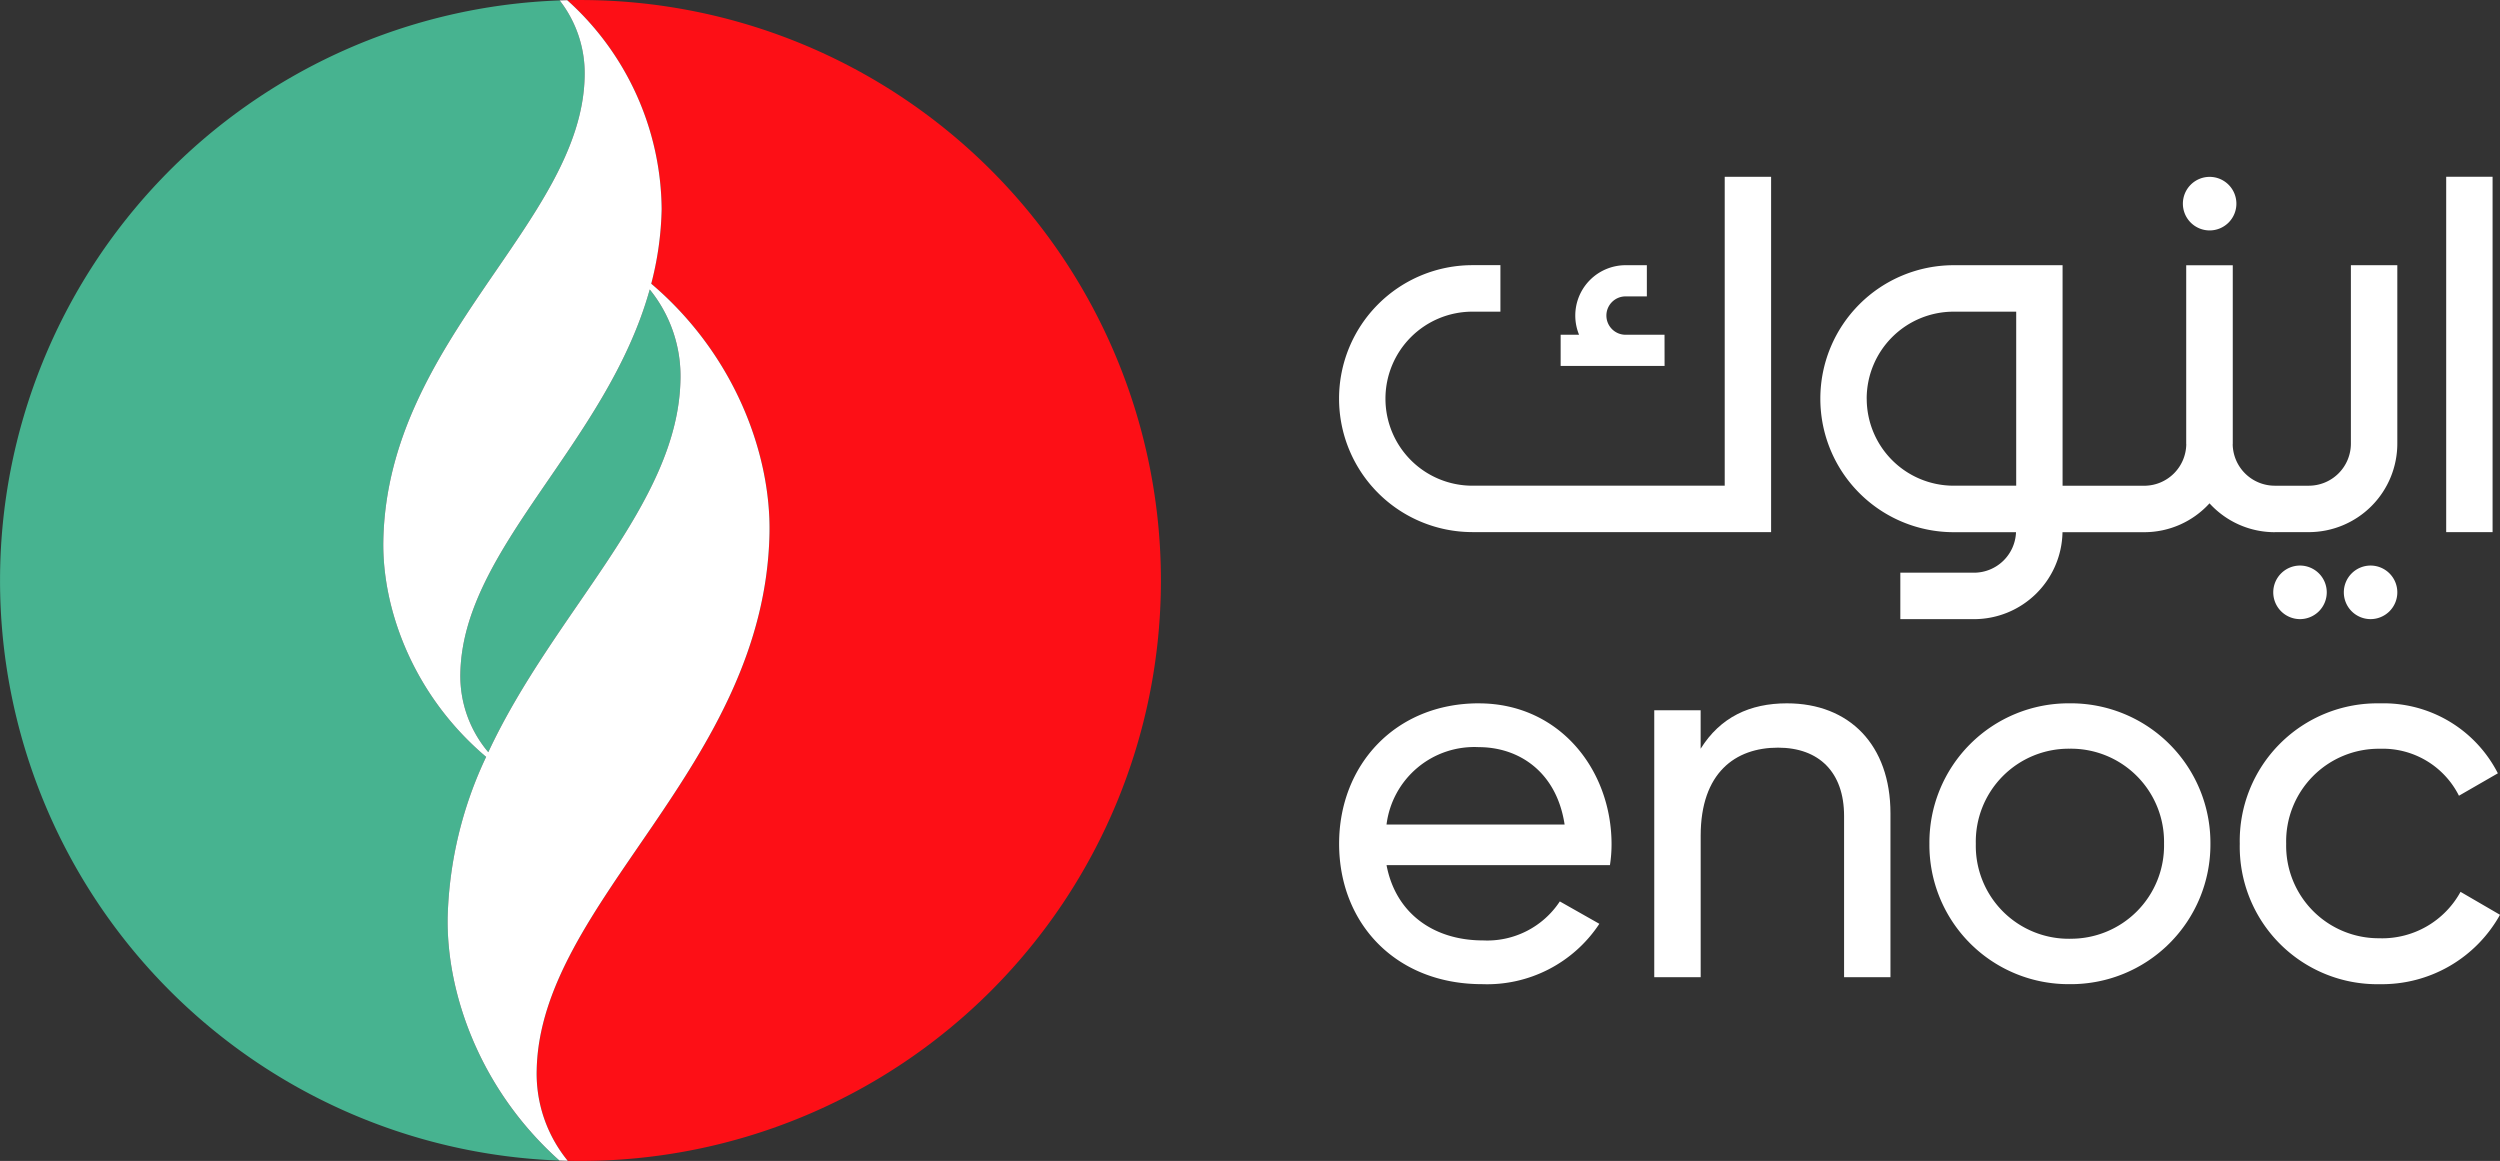
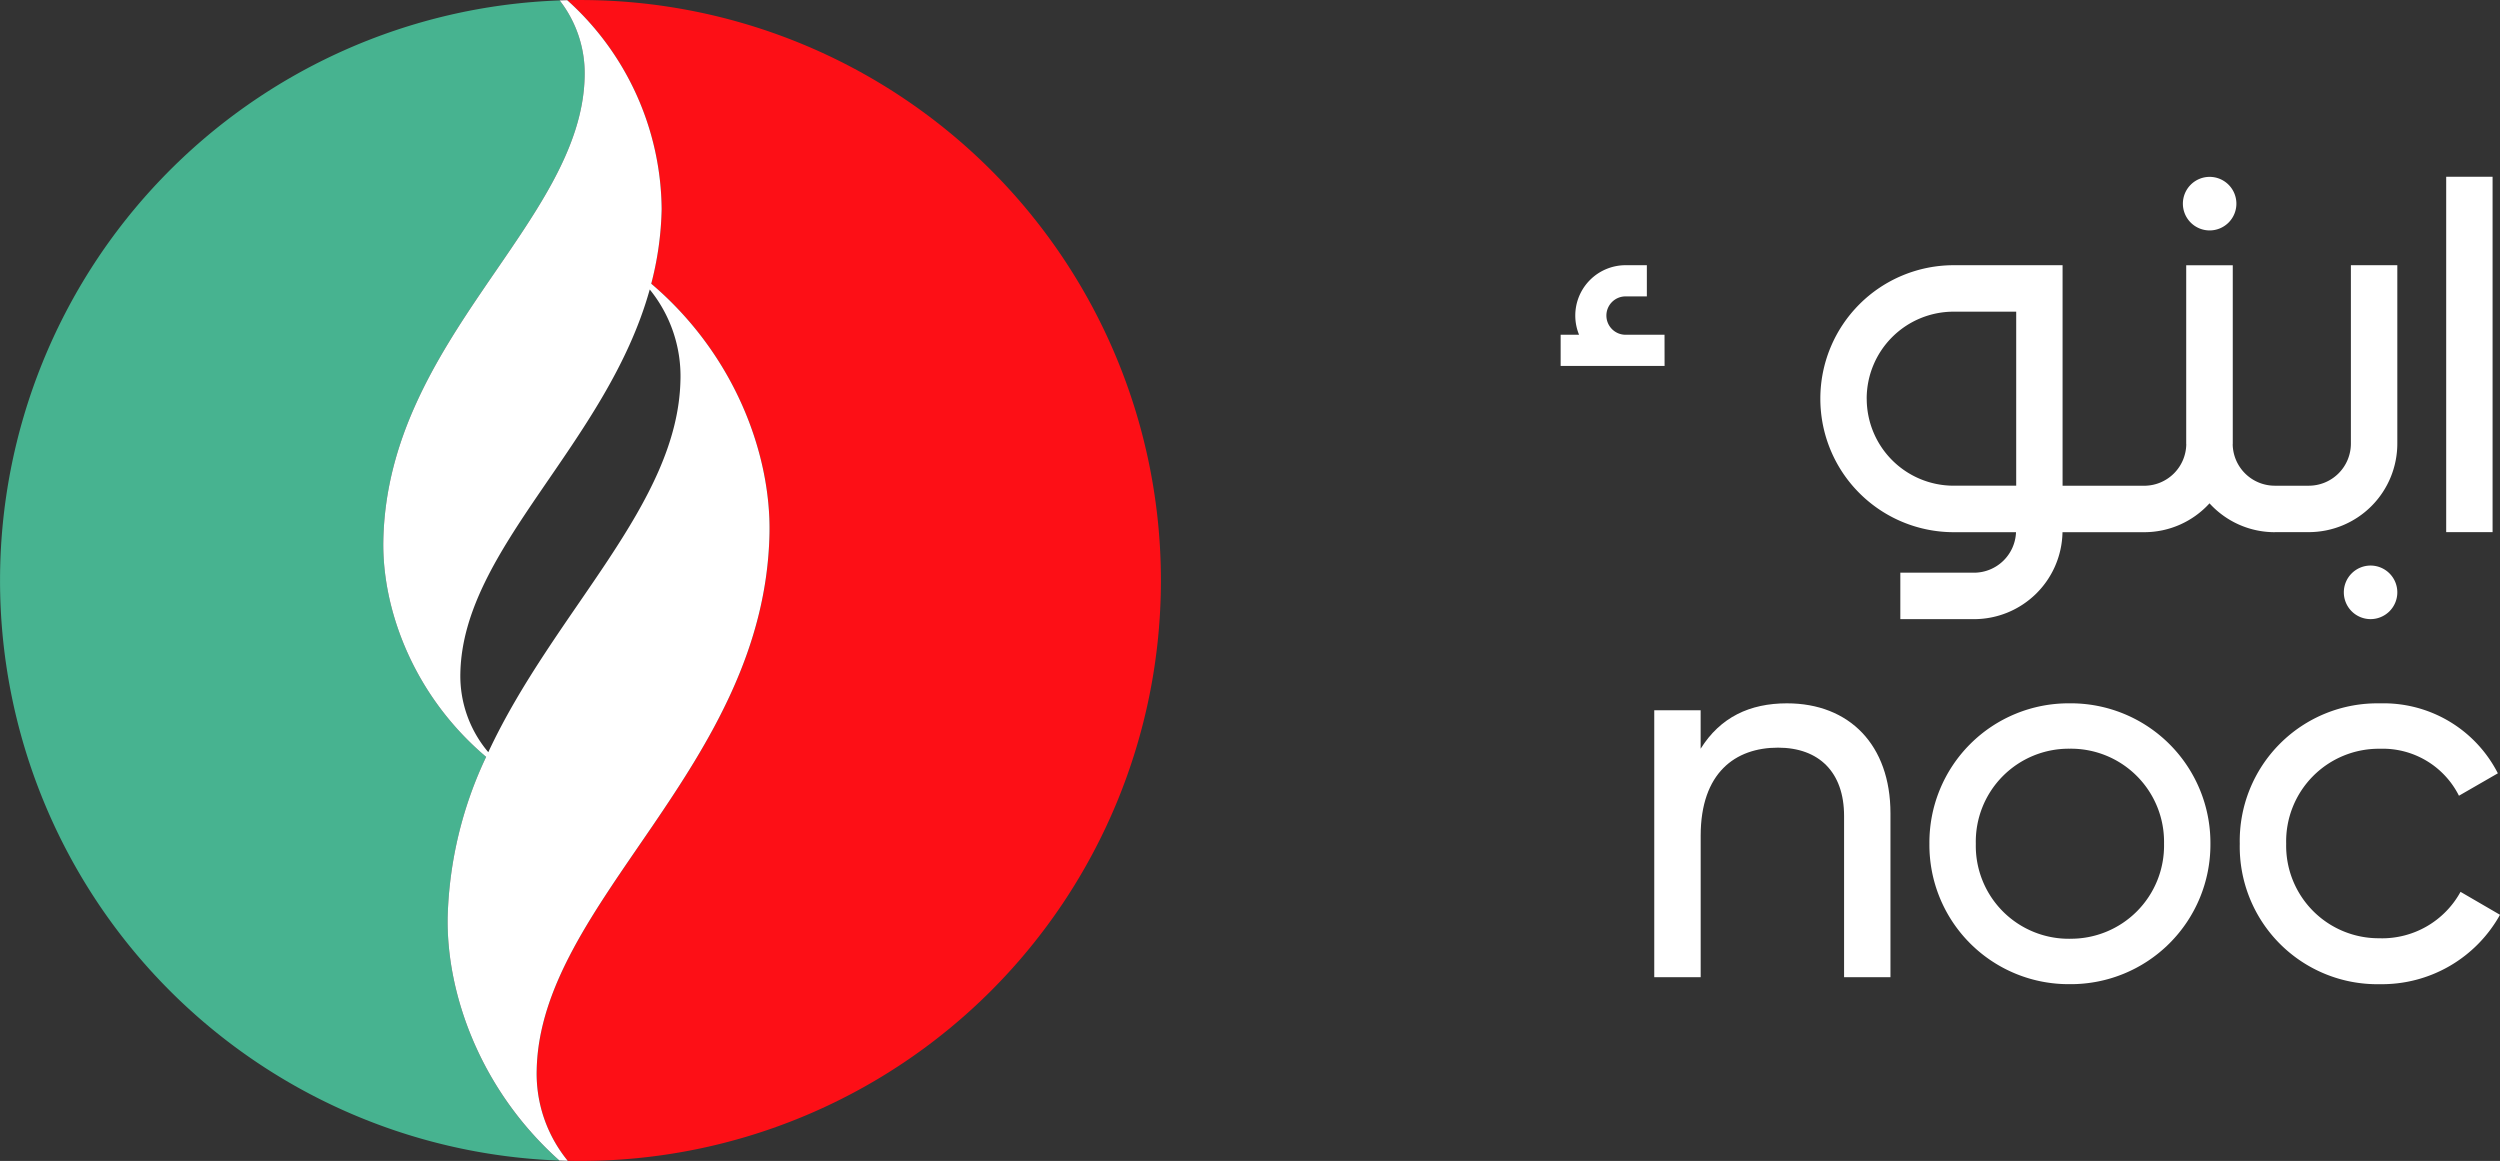
<svg xmlns="http://www.w3.org/2000/svg" width="268.474" height="124.67" viewBox="0 0 268.474 124.67">
  <rect x="0" y="0" width="268.474" height="124.67" fill="#333333" stroke="none" />
  <g id="Group_932" data-name="Group 932" transform="translate(-69.423 120.212)">
    <path id="Path_835" data-name="Path 835" d="M117.5-21.807a42.832,42.832,0,0,1,4.13-17.144c-7.87-6.655-11.184-15.932-11.04-23.24.428-21.607,21.309-34.181,21.619-49.829a12.725,12.725,0,0,0-2.682-8.166,62.332,62.332,0,0,0-60.1,62.29A62.333,62.333,0,0,0,129.492,4.4c-8.543-7.64-12.156-18-11.991-26.2" transform="translate(0 0.019)" fill="#47b390" />
-     <path id="Path_836" data-name="Path 836" d="M118.979-101.838C114.361-85.251,98.906-74.075,98.642-60.63a12.674,12.674,0,0,0,3,8.482c7.09-15.191,20.37-26.578,20.636-39.979a14.779,14.779,0,0,0-3.3-9.711" transform="translate(20.219 12.715)" fill="#47b390" />
    <path id="Path_837" data-name="Path 837" d="M108.186-120.212c-.477,0-.949.008-1.423.02a30.474,30.474,0,0,1,10.142,22.448,34.424,34.424,0,0,1-1.117,8c9.052,7.694,12.868,18.391,12.7,26.819C128-37.937,103.846-23.4,103.489-5.3a14.779,14.779,0,0,0,3.332,9.744q.68.018,1.365.017a62.335,62.335,0,0,0,62.334-62.334,62.336,62.336,0,0,0-62.334-62.336" transform="translate(23.573)" fill="#fd0f16" />
    <path id="Path_838" data-name="Path 838" d="M122.526-89.753a34.346,34.346,0,0,0,1.117-8A30.478,30.478,0,0,0,113.5-120.2c-.269.007-.538.017-.809.025a12.733,12.733,0,0,1,2.682,8.167c-.31,15.648-21.191,28.22-21.619,49.83-.146,7.308,3.171,16.585,11.04,23.238a42.832,42.832,0,0,0-4.13,17.144c-.162,8.206,3.448,18.563,11.991,26.2.3.01.6.022.9.029a14.785,14.785,0,0,1-3.332-9.744c.359-18.1,24.507-32.636,25-57.624.168-8.431-3.651-19.128-12.7-26.82m3.139,10.333c-.264,13.4-13.546,24.788-20.636,39.979a12.662,12.662,0,0,1-3-8.482c.266-13.445,15.719-24.621,20.337-41.208a14.77,14.77,0,0,1,3.3,9.711" transform="translate(16.835 0.008)" fill="#fff" />
-     <path id="Path_839" data-name="Path 839" d="M169.416-75.573c-8.936,0-15,6.594-15,15.079,0,8.6,6.129,15.079,15.348,15.079a14.445,14.445,0,0,0,12.6-6.48L178.118-54.3a9.339,9.339,0,0,1-8.245,4.188c-5.325,0-9.392-2.926-10.364-8.086H183.5a14.626,14.626,0,0,0,.173-2.235c0-8.025-5.612-15.137-14.259-15.137m-9.907,13.015a9.5,9.5,0,0,1,9.907-8.313c4.294,0,8.36,2.638,9.218,8.313Z" transform="translate(58.814 30.891)" fill="#fff" />
    <path id="Path_840" data-name="Path 840" d="M188.672-75.573c-4.008,0-7.159,1.492-9.276,4.875v-4.129h-4.981V-46.16H179.4V-61.353c0-6.765,3.722-9.46,8.3-9.46,4.409,0,7.1,2.636,7.1,7.338V-46.16h4.981v-17.6c0-7.338-4.409-11.812-11.11-11.812" transform="translate(72.658 30.891)" fill="#fff" />
    <path id="Path_841" data-name="Path 841" d="M206.938-75.573a14.943,14.943,0,0,0-15.059,15.079,14.943,14.943,0,0,0,15.059,15.079,14.991,14.991,0,0,0,15.118-15.079,14.991,14.991,0,0,0-15.118-15.079m0,25.284a9.98,9.98,0,0,1-10.076-10.2A9.982,9.982,0,0,1,206.938-70.7a10,10,0,0,1,10.137,10.206,10,10,0,0,1-10.137,10.2" transform="translate(84.743 30.891)" fill="#fff" />
    <path id="Path_842" data-name="Path 842" d="M226.638-50.345A9.935,9.935,0,0,1,216.56-60.494a9.947,9.947,0,0,1,10.078-10.2,9.149,9.149,0,0,1,8.475,5.044l4.179-2.408a13.765,13.765,0,0,0-12.655-7.511,14.769,14.769,0,0,0-15.061,15.079,14.768,14.768,0,0,0,15.061,15.078,14.506,14.506,0,0,0,12.885-7.452l-4.239-2.465a9.6,9.6,0,0,1-8.646,4.988" transform="translate(98.375 30.891)" fill="#fff" />
    <rect id="Rectangle_154" data-name="Rectangle 154" width="4.981" height="38.164" transform="translate(332.119 -101.23)" fill="#fff" />
-     <path id="Path_843" data-name="Path 843" d="M168.727-70.829h32.079v-38.164h-4.981v33.176h-27.1a9.339,9.339,0,0,1-9.333-9.345,9.34,9.34,0,0,1,9.333-9.345h3.012V-99.5h-3.012a14.323,14.323,0,0,0-14.315,14.333,14.324,14.324,0,0,0,14.315,14.333" transform="translate(58.815 7.764)" fill="#fff" />
    <path id="Path_844" data-name="Path 844" d="M233.756-74.714h3.653a9.514,9.514,0,0,0,9.509-9.513v-19.152h-4.986v19.152a4.524,4.524,0,0,1-4.523,4.528h-3.653a4.523,4.523,0,0,1-4.516-4.4c0-.041.007-.083.007-.124v-19.152h-5v19.152a.769.769,0,0,0,.007.088,4.522,4.522,0,0,1-4.514,4.44h-8.77v-23.683h-11.7a14.324,14.324,0,0,0-14.313,14.333,14.325,14.325,0,0,0,14.313,14.338h6.7a4.52,4.52,0,0,1-4.509,4.35h-7.914v4.988h7.915a9.506,9.506,0,0,0,9.5-9.338h.01v0h8.77a9.464,9.464,0,0,0,7.007-3.1,9.463,9.463,0,0,0,7.01,3.1M189.934-89.049a9.336,9.336,0,0,1,9.335-9.34h6.721V-79.7h0v0h-6.717a9.339,9.339,0,0,1-9.335-9.348" transform="translate(79.952 11.647)" fill="#fff" />
    <path id="Path_845" data-name="Path 845" d="M210.839-103.234a2.874,2.874,0,0,0,2.873-2.876,2.875,2.875,0,0,0-2.873-2.876,2.875,2.875,0,0,0-2.873,2.876,2.874,2.874,0,0,0,2.873,2.876" transform="translate(95.876 7.768)" fill="#fff" />
-     <path id="Path_846" data-name="Path 846" d="M213.7-81.441a2.875,2.875,0,0,0,2.873,2.876,2.877,2.877,0,0,0,2.873-2.876,2.877,2.877,0,0,0-2.873-2.876,2.876,2.876,0,0,0-2.873,2.876" transform="translate(99.847 24.84)" fill="#fff" />
    <path id="Path_847" data-name="Path 847" d="M218.181-81.441a2.874,2.874,0,0,0,2.871,2.876,2.875,2.875,0,0,0,2.873-2.876,2.875,2.875,0,0,0-2.873-2.876,2.874,2.874,0,0,0-2.871,2.876" transform="translate(102.945 24.84)" fill="#fff" />
    <path id="Path_848" data-name="Path 848" d="M179.632-95.91h-4.184a2.062,2.062,0,0,1-2.059-2.061,2.057,2.057,0,0,1,2.059-2.059h2.286v-3.35h-2.286a5.408,5.408,0,0,0-5.4,5.409,5.4,5.4,0,0,0,.408,2.061h-1.98v3.349h11.161Z" transform="translate(68.544 11.648)" fill="#fff" />
  </g>
</svg>